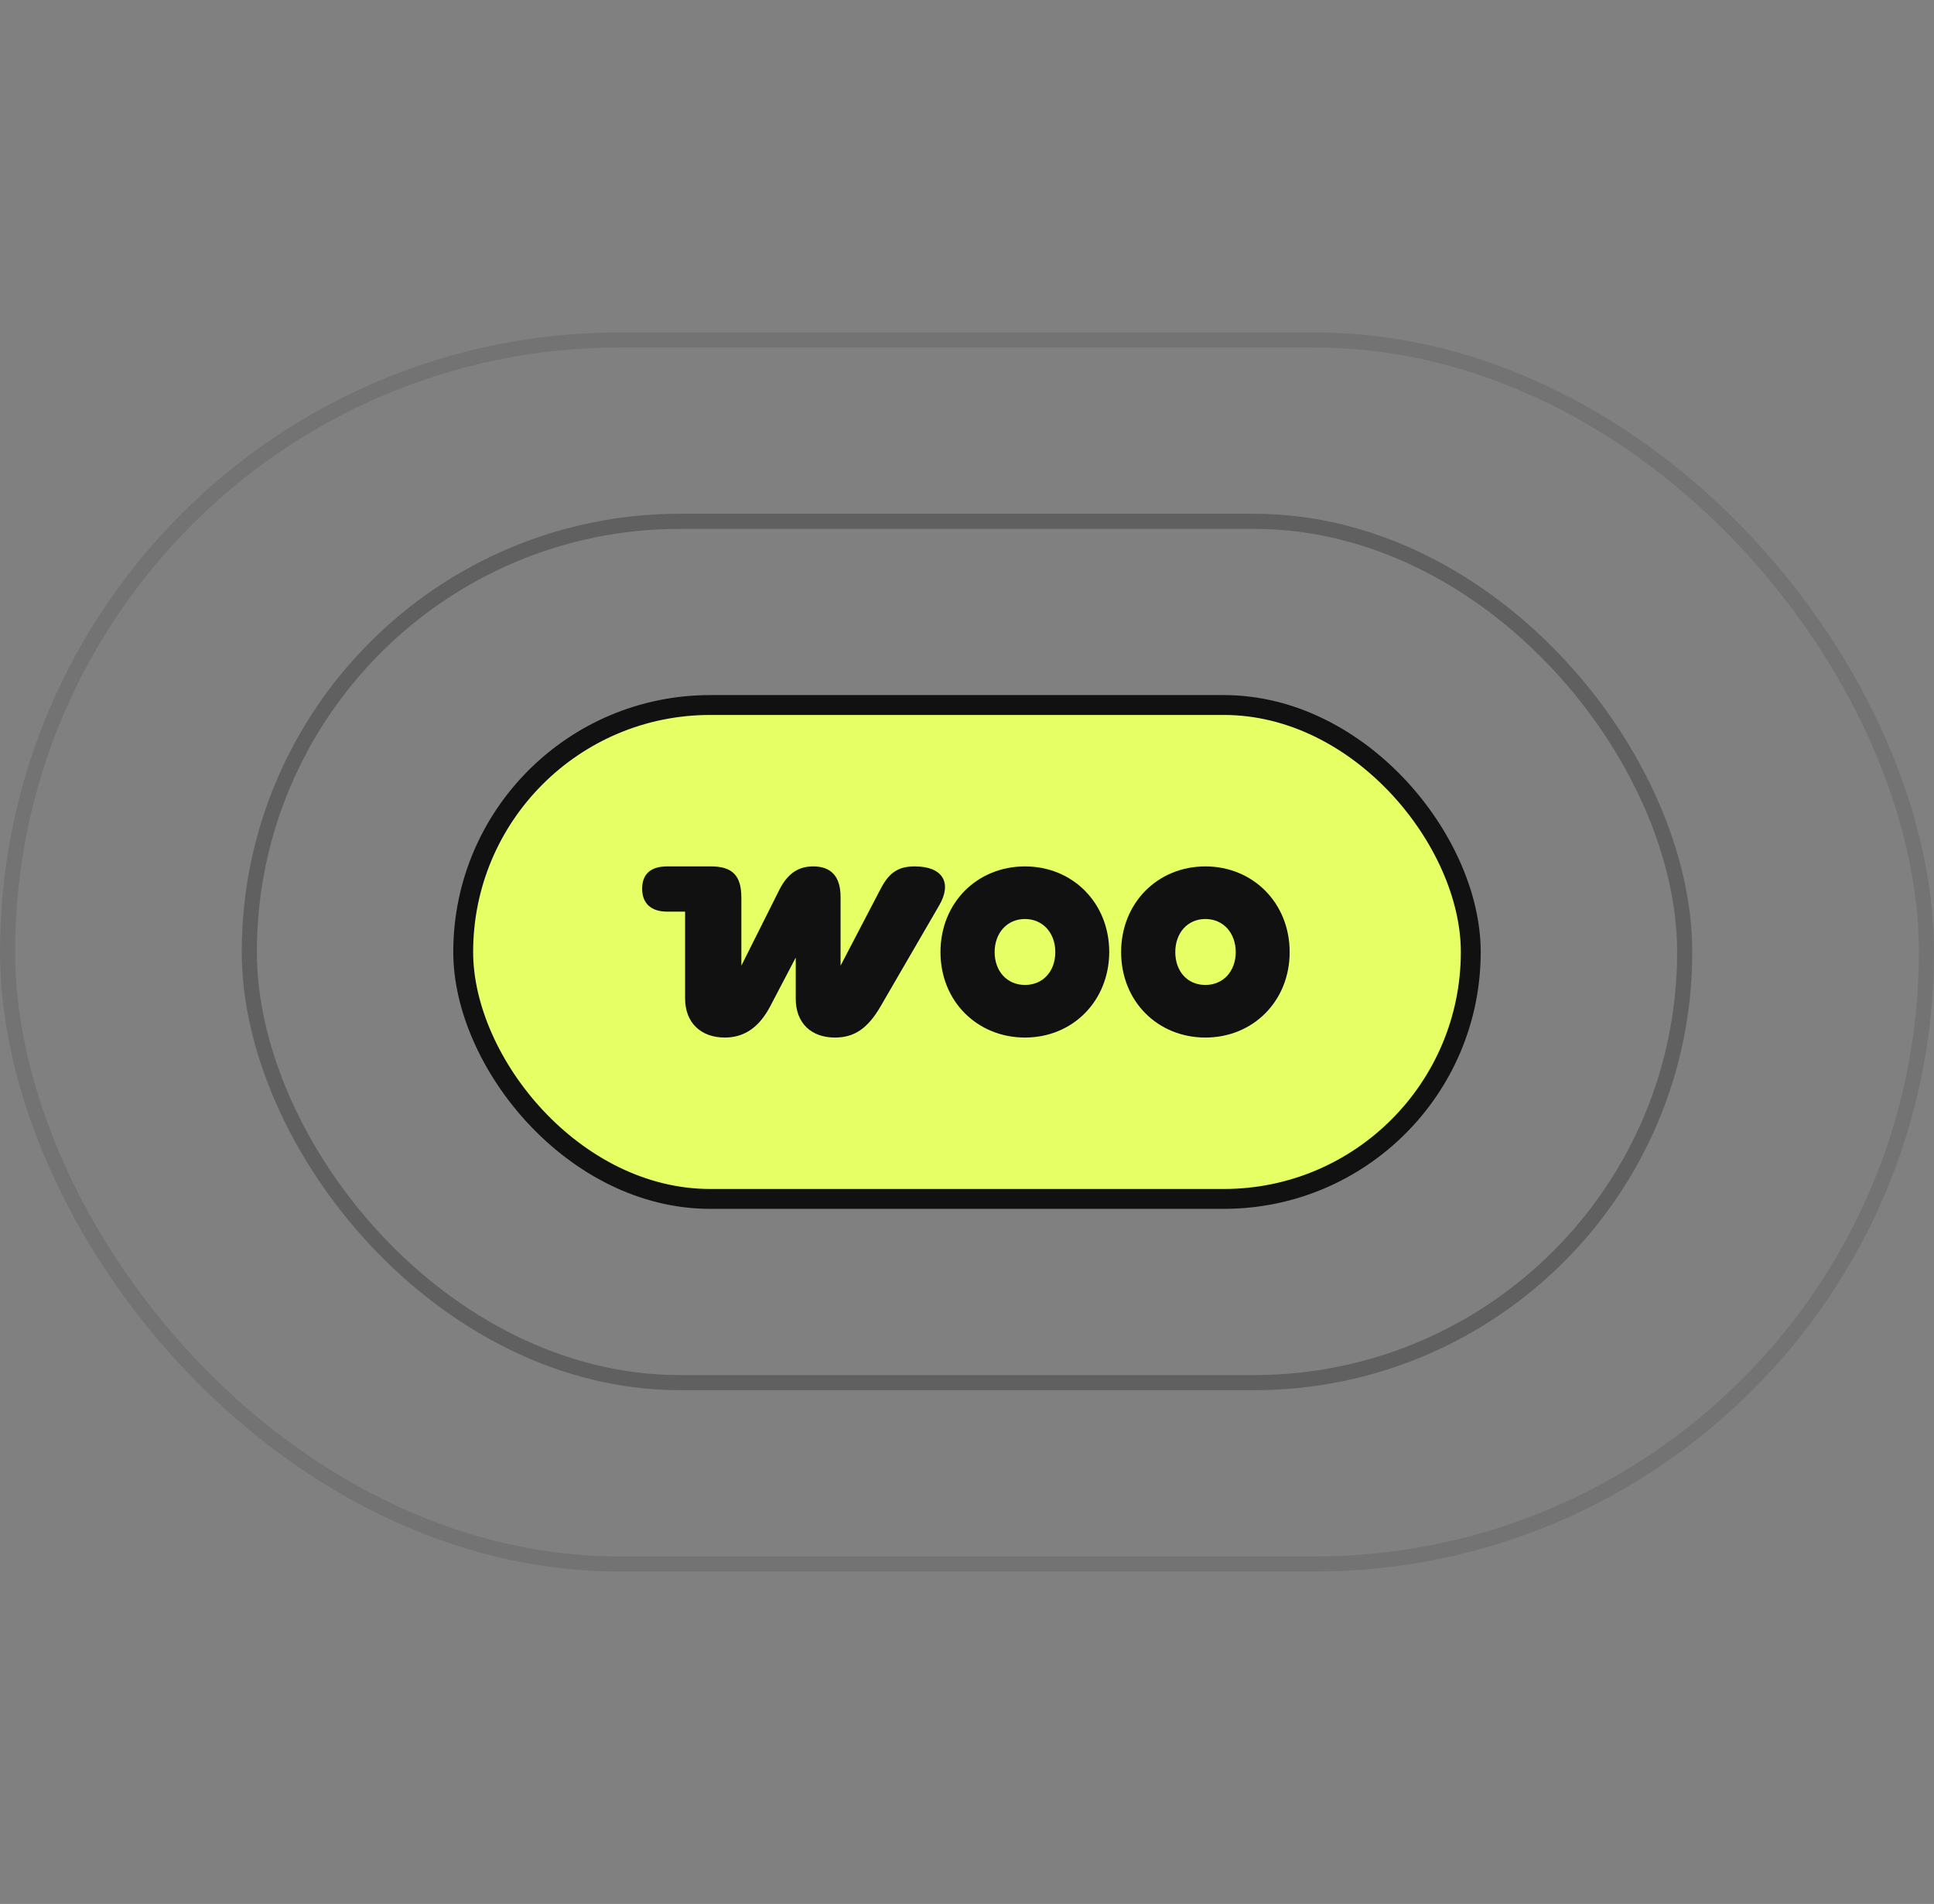
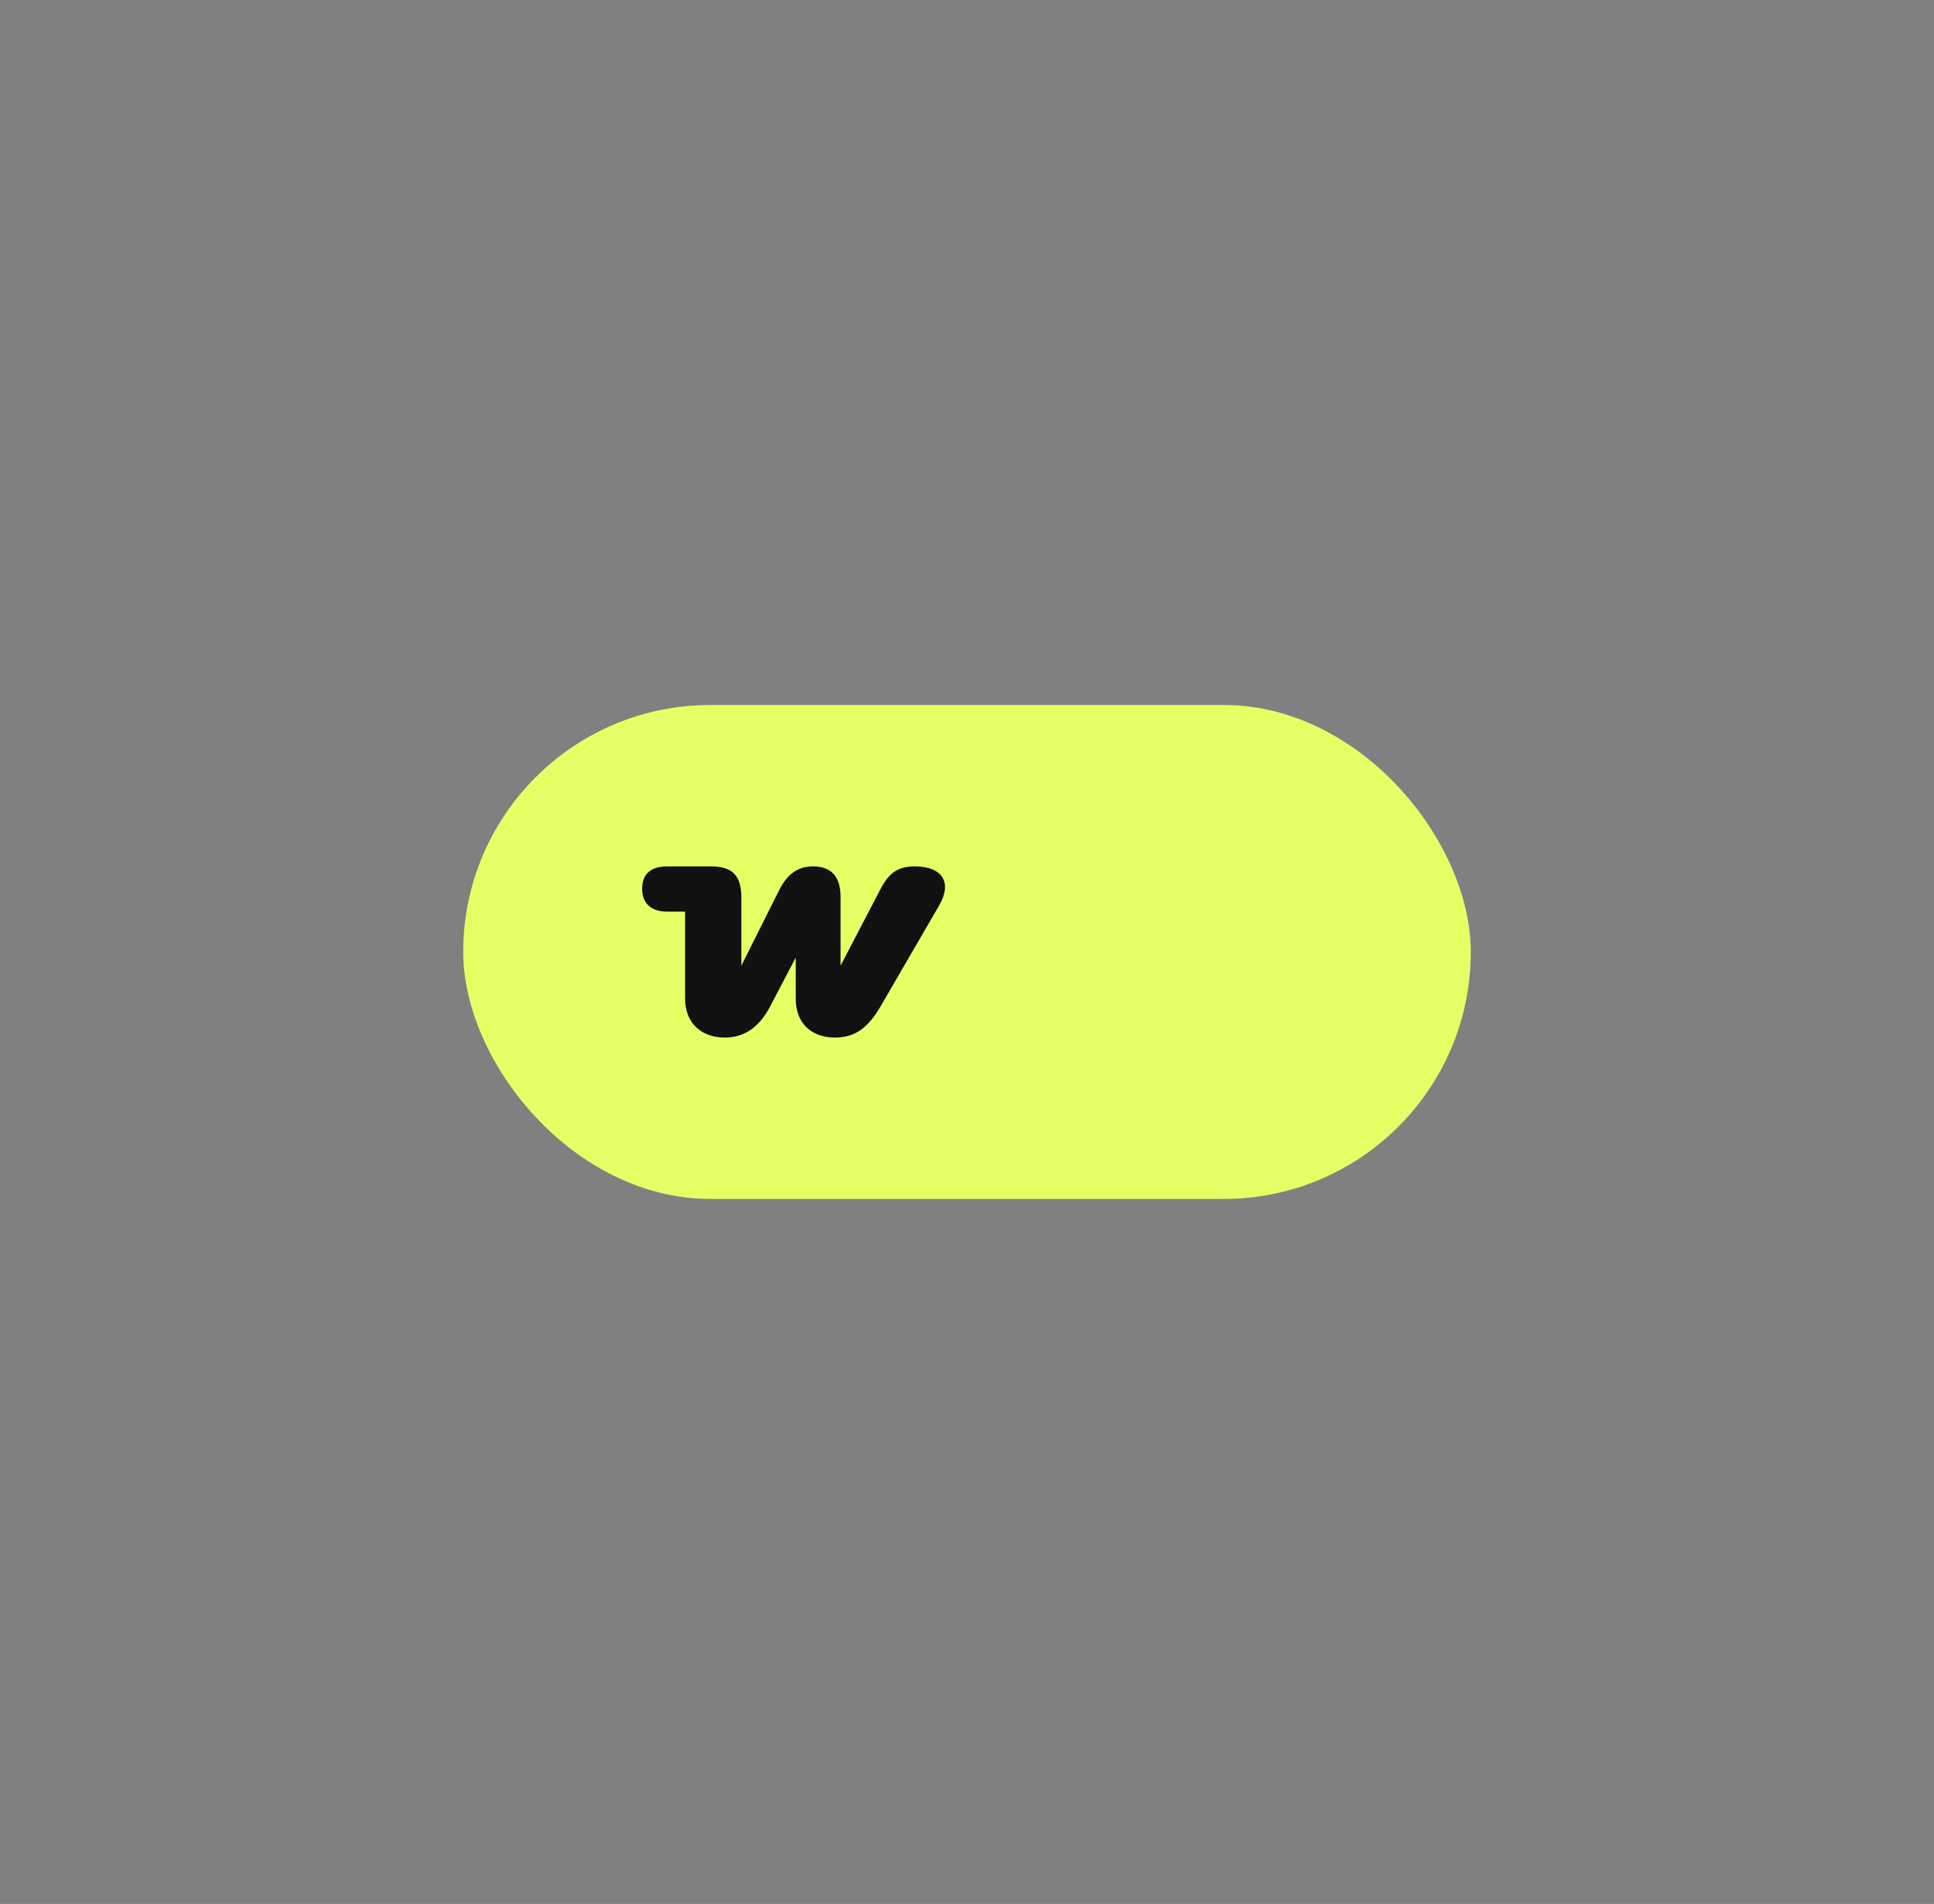
<svg xmlns="http://www.w3.org/2000/svg" width="128" height="126" viewBox="0 0 128 126" fill="none">
  <rect x="0" y="0" width="128" height="126" fill="#808080" stroke="none" />
-   <rect x="0.5" y="22.5" width="127" height="81" rx="40.5" stroke="black" stroke-opacity="0.1" />
-   <rect x="16.5" y="34.5" width="95" height="57" rx="28.5" stroke="black" stroke-opacity="0.25" />
  <rect x="30.657" y="46.657" width="66.685" height="32.685" rx="16.343" fill="#E6FF65" />
-   <rect x="30.657" y="46.657" width="66.685" height="32.685" rx="16.343" stroke="#111111" stroke-width="1.315" />
  <g clip-path="url(#clip0_8560_2148)">
    <path d="M47.969 68.663C49.22 68.663 50.224 68.033 50.981 66.584L52.665 63.37V66.096C52.665 67.702 53.685 68.663 55.261 68.663C56.497 68.663 57.408 68.112 58.289 66.584L62.166 59.905C63.016 58.44 62.414 57.337 60.544 57.337C59.54 57.337 58.891 57.668 58.304 58.786L55.632 63.906V59.353C55.632 57.998 54.998 57.337 53.824 57.337C52.897 57.337 52.156 57.746 51.584 58.881L49.066 63.906V59.401C49.066 57.951 48.479 57.337 47.057 57.337H44.153C43.056 57.337 42.5 57.857 42.5 58.818C42.5 59.779 43.087 60.33 44.153 60.33H45.343V66.08C45.343 67.702 46.409 68.663 47.969 68.663Z" fill="#111111" />
-     <path fill-rule="evenodd" clip-rule="evenodd" d="M67.837 57.337C64.67 57.337 62.245 59.747 62.245 63.008C62.245 66.269 64.686 68.663 67.837 68.663C70.989 68.663 73.399 66.253 73.414 63.008C73.414 59.747 70.989 57.337 67.837 57.337ZM67.837 65.182C66.647 65.182 65.829 64.268 65.829 63.008C65.829 61.748 66.647 60.818 67.837 60.818C69.027 60.818 69.845 61.748 69.845 63.008C69.845 64.268 69.042 65.182 67.837 65.182Z" fill="#111111" />
-     <path fill-rule="evenodd" clip-rule="evenodd" d="M74.201 63.008C74.201 59.747 76.626 57.337 79.778 57.337C82.93 57.337 85.355 59.763 85.355 63.008C85.355 66.253 82.93 68.663 79.778 68.663C76.626 68.663 74.201 66.269 74.201 63.008ZM77.785 63.008C77.785 64.268 78.573 65.182 79.778 65.182C80.968 65.182 81.786 64.268 81.786 63.008C81.786 61.748 80.968 60.818 79.778 60.818C78.588 60.818 77.785 61.748 77.785 63.008Z" fill="#111111" />
  </g>
  <defs>
    <clipPath id="clip0_8560_2148">
      <rect width="43" height="12" fill="white" transform="translate(42.5 57)" />
    </clipPath>
  </defs>
</svg>